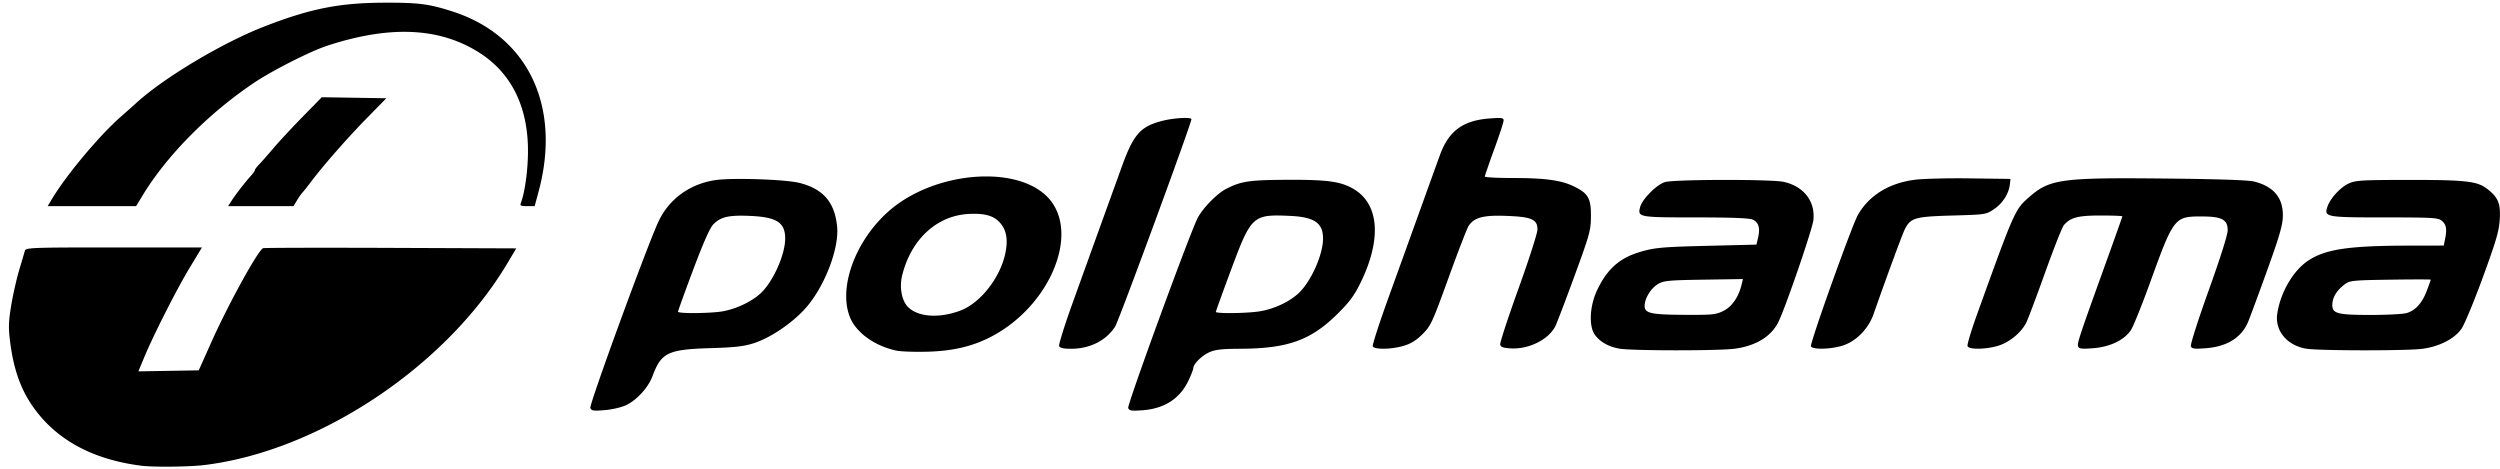
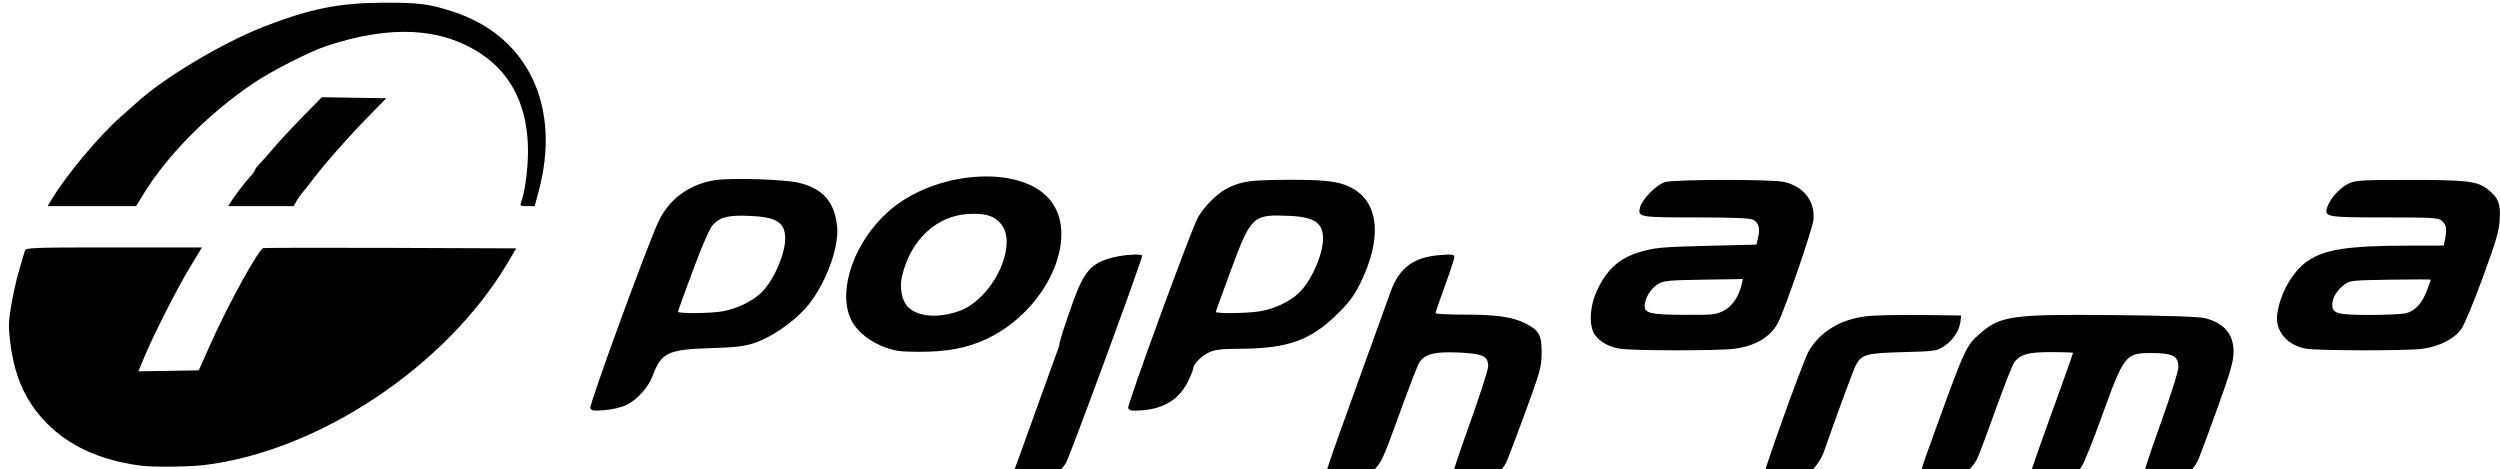
<svg xmlns="http://www.w3.org/2000/svg" width="229" height="43" fill="none">
-   <path d="M4.753 18.239c1.315-2.198 4.315-5.787 6.297-7.532.636-.56 1.24-1.097 1.343-1.192 2.493-2.32 7.936-5.583 11.84-7.096C28.432.79 31.078.264 35.144.247c3.192-.013 4.131.107 6.288.798 6.923 2.22 10.015 8.68 7.902 16.506l-.36 1.333h-.688c-.585 0-.671-.046-.573-.301.361-.938.641-2.954.65-4.684.022-4.013-1.453-7.09-4.296-8.967-3.662-2.418-8.268-2.657-14.123-.733-1.509.496-4.968 2.246-6.615 3.346-4.173 2.789-8.01 6.654-10.237 10.31l-.626 1.029h-8.1zm16.445.172c.386-.598 1.251-1.72 1.758-2.276.214-.235.389-.483.389-.55s.174-.302.388-.52c.213-.218.813-.898 1.334-1.512.521-.613 1.727-1.91 2.679-2.881l1.731-1.766 2.955.047L35.387 9l-1.852 1.891c-1.766 1.804-4.007 4.366-5.111 5.844-.283.378-.608.787-.723.909-.115.121-.345.45-.511.73l-.302.51h-5.994zM12.921 42.657c-4.61-.591-8-2.504-10.104-5.704-.982-1.494-1.58-3.257-1.873-5.522-.18-1.395-.17-1.888.07-3.38.155-.96.484-2.43.73-3.265.248-.836.489-1.655.536-1.82.081-.281.619-.301 8.153-.301h8.066l-1.117 1.848c-1.188 1.964-3.328 6.182-4.188 8.254l-.52 1.25 2.765-.047 2.765-.047 1.154-2.579c1.567-3.503 4.285-8.435 4.744-8.61.104-.04 5.364-.052 11.688-.028l11.499.045-.832 1.395c-5.628 9.44-17.292 17.194-27.76 18.453-1.389.167-4.668.2-5.776.058m41.153-5.286c-.115-.298 5.114-14.615 6.219-17.027.961-2.1 2.886-3.507 5.268-3.852 1.522-.22 6.384-.059 7.64.255 2.205.549 3.262 1.77 3.479 4.02.197 2.04-1.194 5.593-2.943 7.52-1.225 1.35-3.216 2.685-4.706 3.155-.908.287-1.746.382-3.912.445-3.929.114-4.552.411-5.339 2.542-.387 1.048-1.422 2.195-2.414 2.674-.424.205-1.274.405-1.963.463-1.049.088-1.23.061-1.329-.195m12.172-8.864c1.239-.234 2.562-.862 3.39-1.608 1.147-1.034 2.28-3.533 2.286-5.042.005-1.47-.767-1.972-3.194-2.08-1.987-.088-2.725.084-3.406.793-.303.316-.922 1.718-1.837 4.162-.76 2.027-1.38 3.745-1.38 3.817 0 .192 3.07.16 4.14-.041m37.097 8.864c-.106-.276 5.557-15.774 6.347-17.37.443-.895 1.763-2.256 2.611-2.693 1.392-.718 2.126-.826 5.705-.84 3.671-.014 4.888.165 6.06.887 2.284 1.409 2.488 4.626.544 8.576-.569 1.156-1.01 1.747-2.113 2.836-2.439 2.406-4.54 3.157-8.884 3.177-1.713.008-2.297.075-2.856.328-.687.312-1.449 1.077-1.452 1.46-.002.105-.188.59-.416 1.077q-1.19 2.553-4.271 2.772c-.984.07-1.179.038-1.275-.21m12.048-8.856c1.29-.211 2.648-.835 3.514-1.616 1.148-1.034 2.28-3.533 2.286-5.042.005-1.439-.794-1.985-3.05-2.085-3.391-.15-3.528-.023-5.372 4.929-.767 2.062-1.395 3.801-1.395 3.865 0 .172 2.871.136 4.017-.051M82.128 32.12c-1.982-.422-3.666-1.616-4.252-3.016-1.122-2.678.431-7.001 3.493-9.725 4.209-3.746 12.005-4.346 14.758-1.137 2.727 3.178.111 9.594-5.081 12.463-1.76.973-3.625 1.439-6.03 1.509-1.184.034-2.484-.008-2.888-.094m5.817-3.66c1.86-.69 3.7-3.041 4.154-5.31.24-1.204.098-2.038-.463-2.703-.575-.682-1.401-.925-2.894-.85-2.942.149-5.312 2.348-6.113 5.672-.257 1.063-.023 2.288.543 2.853.921.919 2.84 1.055 4.773.338m60.42 3.48c-.993-.167-1.773-.6-2.261-1.253-.58-.777-.499-2.621.178-4.074.878-1.884 2.005-2.925 3.766-3.477 1.442-.453 2.079-.514 6.54-.623l4.301-.106.153-.648c.205-.867.046-1.4-.489-1.643-.305-.138-1.941-.201-5.238-.201-5.208 0-5.312-.02-5.083-.932.184-.73 1.514-2.075 2.279-2.303.855-.256 9.777-.27 10.888-.018 1.835.416 2.886 1.774 2.708 3.497-.088.85-2.61 8.176-3.229 9.38-.674 1.313-2.079 2.157-4.004 2.407-1.494.193-9.346.189-10.509-.006m9.523-3.474c.775-.393 1.379-1.278 1.65-2.42l.115-.485-3.597.056c-3.227.05-3.656.091-4.18.4-.658.388-1.225 1.314-1.225 2.002 0 .682.554.805 3.71.82 2.54.013 2.825-.017 3.527-.373m53.359 3.474c-1.74-.292-2.866-1.632-2.655-3.162.26-1.898 1.416-3.926 2.767-4.855 1.585-1.09 3.697-1.414 9.269-1.424l3.222-.006.128-.644c.175-.887.1-1.281-.314-1.633-.318-.271-.835-.301-5.232-.301-5.411 0-5.571-.031-5.232-1.001.268-.767 1.193-1.767 1.954-2.111.627-.285 1.203-.319 5.458-.322 5.202-.006 6.285.115 7.172.79 1.047.797 1.282 1.35 1.194 2.816-.064 1.079-.317 1.946-1.548 5.313-.809 2.213-1.693 4.34-1.964 4.724-.649.921-2.043 1.63-3.597 1.83-1.454.187-9.489.177-10.622-.014m9.183-3.26q1.22-.336 1.872-2.062c.197-.52.358-.97.358-1s-1.661-.03-3.692 0c-3.412.05-3.728.082-4.167.41-.723.538-1.126 1.167-1.157 1.802-.044.894.378 1.017 3.503 1.02 1.469 0 2.946-.076 3.283-.17M97.016 31.698c-.053-.138.511-1.936 1.254-3.997a7585 7585 0 0 1 4.516-12.512c1.05-2.892 1.684-3.602 3.671-4.117 1.035-.268 2.677-.362 2.677-.153 0 .389-6.655 18.484-6.986 18.995-.834 1.289-2.315 2.033-4.042 2.033-.71 0-1.021-.07-1.09-.25m28.73.022c-.048-.125.581-2.078 1.398-4.34s2.14-5.93 2.94-8.152 1.617-4.486 1.817-5.034c.802-2.193 2.106-3.156 4.521-3.339 1.134-.085 1.309-.061 1.309.181 0 .154-.388 1.342-.862 2.64-.473 1.298-.861 2.421-.861 2.496 0 .074 1.144.135 2.541.136 3.012 0 4.472.203 5.642.779 1.299.64 1.553 1.091 1.538 2.743-.011 1.287-.109 1.64-1.52 5.491-.83 2.265-1.615 4.322-1.745 4.573-.636 1.225-2.427 2.114-4.072 2.02-.716-.041-.929-.12-.975-.358-.031-.167.724-2.472 1.679-5.122.954-2.65 1.736-5.082 1.736-5.406 0-.932-.523-1.163-2.836-1.251-2.121-.081-2.962.142-3.475.924-.141.214-.966 2.349-1.833 4.744-1.491 4.118-1.62 4.397-2.38 5.158-.574.573-1.066.88-1.718 1.074-1.137.337-2.722.361-2.844.043m40.139 0c-.109-.284 3.771-11.132 4.315-12.063 1.034-1.77 2.832-2.877 5.177-3.186.755-.099 3.04-.158 5.077-.13l3.704.05-.055.501c-.09.841-.658 1.732-1.441 2.261-.739.5-.764.505-3.845.592-3.407.097-3.791.207-4.325 1.237-.224.432-1.731 4.52-2.867 7.778-.482 1.38-1.635 2.542-2.896 2.916-1.135.336-2.722.36-2.844.044m14.342-.011c-.05-.13.337-1.426.861-2.88 3.442-9.55 3.478-9.63 4.787-10.777 1.875-1.642 2.94-1.79 12.266-1.698 5.127.05 7.811.142 8.362.283 1.792.46 2.649 1.51 2.606 3.192-.021.82-.326 1.86-1.484 5.07-.801 2.222-1.576 4.31-1.722 4.641-.619 1.409-1.934 2.215-3.848 2.36-1.06.08-1.283.05-1.371-.18-.059-.153.67-2.44 1.632-5.117 1.063-2.959 1.739-5.098 1.739-5.503 0-.994-.53-1.271-2.434-1.271-2.427 0-2.527.128-4.627 5.93-.77 2.127-1.578 4.139-1.796 4.47-.603.919-1.919 1.553-3.462 1.67-1.049.079-1.301.05-1.383-.164-.104-.27.108-.906 2.577-7.751.813-2.252 1.478-4.128 1.478-4.168s-.896-.073-1.99-.073c-2.075 0-2.752.177-3.368.881-.151.173-.92 2.115-1.707 4.315-.788 2.2-1.569 4.275-1.737 4.613-.453.914-1.557 1.821-2.589 2.127-1.148.34-2.664.356-2.79.03" fill="#000" />
+   <path d="M4.753 18.239c1.315-2.198 4.315-5.787 6.297-7.532.636-.56 1.24-1.097 1.343-1.192 2.493-2.32 7.936-5.583 11.84-7.096C28.432.79 31.078.264 35.144.247c3.192-.013 4.131.107 6.288.798 6.923 2.22 10.015 8.68 7.902 16.506l-.36 1.333h-.688c-.585 0-.671-.046-.573-.301.361-.938.641-2.954.65-4.684.022-4.013-1.453-7.09-4.296-8.967-3.662-2.418-8.268-2.657-14.123-.733-1.509.496-4.968 2.246-6.615 3.346-4.173 2.789-8.01 6.654-10.237 10.31l-.626 1.029h-8.1zm16.445.172c.386-.598 1.251-1.72 1.758-2.276.214-.235.389-.483.389-.55s.174-.302.388-.52c.213-.218.813-.898 1.334-1.512.521-.613 1.727-1.91 2.679-2.881l1.731-1.766 2.955.047L35.387 9l-1.852 1.891c-1.766 1.804-4.007 4.366-5.111 5.844-.283.378-.608.787-.723.909-.115.121-.345.45-.511.73l-.302.51h-5.994zM12.921 42.657c-4.61-.591-8-2.504-10.104-5.704-.982-1.494-1.58-3.257-1.873-5.522-.18-1.395-.17-1.888.07-3.38.155-.96.484-2.43.73-3.265.248-.836.489-1.655.536-1.82.081-.281.619-.301 8.153-.301h8.066l-1.117 1.848c-1.188 1.964-3.328 6.182-4.188 8.254l-.52 1.25 2.765-.047 2.765-.047 1.154-2.579c1.567-3.503 4.285-8.435 4.744-8.61.104-.04 5.364-.052 11.688-.028l11.499.045-.832 1.395c-5.628 9.44-17.292 17.194-27.76 18.453-1.389.167-4.668.2-5.776.058m41.153-5.286c-.115-.298 5.114-14.615 6.219-17.027.961-2.1 2.886-3.507 5.268-3.852 1.522-.22 6.384-.059 7.64.255 2.205.549 3.262 1.77 3.479 4.02.197 2.04-1.194 5.593-2.943 7.52-1.225 1.35-3.216 2.685-4.706 3.155-.908.287-1.746.382-3.912.445-3.929.114-4.552.411-5.339 2.542-.387 1.048-1.422 2.195-2.414 2.674-.424.205-1.274.405-1.963.463-1.049.088-1.23.061-1.329-.195m12.172-8.864c1.239-.234 2.562-.862 3.39-1.608 1.147-1.034 2.28-3.533 2.286-5.042.005-1.47-.767-1.972-3.194-2.08-1.987-.088-2.725.084-3.406.793-.303.316-.922 1.718-1.837 4.162-.76 2.027-1.38 3.745-1.38 3.817 0 .192 3.07.16 4.14-.041m37.097 8.864c-.106-.276 5.557-15.774 6.347-17.37.443-.895 1.763-2.256 2.611-2.693 1.392-.718 2.126-.826 5.705-.84 3.671-.014 4.888.165 6.06.887 2.284 1.409 2.488 4.626.544 8.576-.569 1.156-1.01 1.747-2.113 2.836-2.439 2.406-4.54 3.157-8.884 3.177-1.713.008-2.297.075-2.856.328-.687.312-1.449 1.077-1.452 1.46-.002.105-.188.59-.416 1.077q-1.19 2.553-4.271 2.772c-.984.07-1.179.038-1.275-.21m12.048-8.856c1.29-.211 2.648-.835 3.514-1.616 1.148-1.034 2.28-3.533 2.286-5.042.005-1.439-.794-1.985-3.05-2.085-3.391-.15-3.528-.023-5.372 4.929-.767 2.062-1.395 3.801-1.395 3.865 0 .172 2.871.136 4.017-.051M82.128 32.12c-1.982-.422-3.666-1.616-4.252-3.016-1.122-2.678.431-7.001 3.493-9.725 4.209-3.746 12.005-4.346 14.758-1.137 2.727 3.178.111 9.594-5.081 12.463-1.76.973-3.625 1.439-6.03 1.509-1.184.034-2.484-.008-2.888-.094m5.817-3.66c1.86-.69 3.7-3.041 4.154-5.31.24-1.204.098-2.038-.463-2.703-.575-.682-1.401-.925-2.894-.85-2.942.149-5.312 2.348-6.113 5.672-.257 1.063-.023 2.288.543 2.853.921.919 2.84 1.055 4.773.338m60.42 3.48c-.993-.167-1.773-.6-2.261-1.253-.58-.777-.499-2.621.178-4.074.878-1.884 2.005-2.925 3.766-3.477 1.442-.453 2.079-.514 6.54-.623l4.301-.106.153-.648c.205-.867.046-1.4-.489-1.643-.305-.138-1.941-.201-5.238-.201-5.208 0-5.312-.02-5.083-.932.184-.73 1.514-2.075 2.279-2.303.855-.256 9.777-.27 10.888-.018 1.835.416 2.886 1.774 2.708 3.497-.088.85-2.61 8.176-3.229 9.38-.674 1.313-2.079 2.157-4.004 2.407-1.494.193-9.346.189-10.509-.006m9.523-3.474c.775-.393 1.379-1.278 1.65-2.42l.115-.485-3.597.056c-3.227.05-3.656.091-4.18.4-.658.388-1.225 1.314-1.225 2.002 0 .682.554.805 3.71.82 2.54.013 2.825-.017 3.527-.373m53.359 3.474c-1.74-.292-2.866-1.632-2.655-3.162.26-1.898 1.416-3.926 2.767-4.855 1.585-1.09 3.697-1.414 9.269-1.424l3.222-.006.128-.644c.175-.887.1-1.281-.314-1.633-.318-.271-.835-.301-5.232-.301-5.411 0-5.571-.031-5.232-1.001.268-.767 1.193-1.767 1.954-2.111.627-.285 1.203-.319 5.458-.322 5.202-.006 6.285.115 7.172.79 1.047.797 1.282 1.35 1.194 2.816-.064 1.079-.317 1.946-1.548 5.313-.809 2.213-1.693 4.34-1.964 4.724-.649.921-2.043 1.63-3.597 1.83-1.454.187-9.489.177-10.622-.014m9.183-3.26q1.22-.336 1.872-2.062c.197-.52.358-.97.358-1s-1.661-.03-3.692 0c-3.412.05-3.728.082-4.167.41-.723.538-1.126 1.167-1.157 1.802-.044.894.378 1.017 3.503 1.02 1.469 0 2.946-.076 3.283-.17M97.016 31.698c-.053-.138.511-1.936 1.254-3.997c1.05-2.892 1.684-3.602 3.671-4.117 1.035-.268 2.677-.362 2.677-.153 0 .389-6.655 18.484-6.986 18.995-.834 1.289-2.315 2.033-4.042 2.033-.71 0-1.021-.07-1.09-.25m28.73.022c-.048-.125.581-2.078 1.398-4.34s2.14-5.93 2.94-8.152 1.617-4.486 1.817-5.034c.802-2.193 2.106-3.156 4.521-3.339 1.134-.085 1.309-.061 1.309.181 0 .154-.388 1.342-.862 2.64-.473 1.298-.861 2.421-.861 2.496 0 .074 1.144.135 2.541.136 3.012 0 4.472.203 5.642.779 1.299.64 1.553 1.091 1.538 2.743-.011 1.287-.109 1.64-1.52 5.491-.83 2.265-1.615 4.322-1.745 4.573-.636 1.225-2.427 2.114-4.072 2.02-.716-.041-.929-.12-.975-.358-.031-.167.724-2.472 1.679-5.122.954-2.65 1.736-5.082 1.736-5.406 0-.932-.523-1.163-2.836-1.251-2.121-.081-2.962.142-3.475.924-.141.214-.966 2.349-1.833 4.744-1.491 4.118-1.62 4.397-2.38 5.158-.574.573-1.066.88-1.718 1.074-1.137.337-2.722.361-2.844.043m40.139 0c-.109-.284 3.771-11.132 4.315-12.063 1.034-1.77 2.832-2.877 5.177-3.186.755-.099 3.04-.158 5.077-.13l3.704.05-.055.501c-.09.841-.658 1.732-1.441 2.261-.739.5-.764.505-3.845.592-3.407.097-3.791.207-4.325 1.237-.224.432-1.731 4.52-2.867 7.778-.482 1.38-1.635 2.542-2.896 2.916-1.135.336-2.722.36-2.844.044m14.342-.011c-.05-.13.337-1.426.861-2.88 3.442-9.55 3.478-9.63 4.787-10.777 1.875-1.642 2.94-1.79 12.266-1.698 5.127.05 7.811.142 8.362.283 1.792.46 2.649 1.51 2.606 3.192-.021.82-.326 1.86-1.484 5.07-.801 2.222-1.576 4.31-1.722 4.641-.619 1.409-1.934 2.215-3.848 2.36-1.06.08-1.283.05-1.371-.18-.059-.153.67-2.44 1.632-5.117 1.063-2.959 1.739-5.098 1.739-5.503 0-.994-.53-1.271-2.434-1.271-2.427 0-2.527.128-4.627 5.93-.77 2.127-1.578 4.139-1.796 4.47-.603.919-1.919 1.553-3.462 1.67-1.049.079-1.301.05-1.383-.164-.104-.27.108-.906 2.577-7.751.813-2.252 1.478-4.128 1.478-4.168s-.896-.073-1.99-.073c-2.075 0-2.752.177-3.368.881-.151.173-.92 2.115-1.707 4.315-.788 2.2-1.569 4.275-1.737 4.613-.453.914-1.557 1.821-2.589 2.127-1.148.34-2.664.356-2.79.03" fill="#000" />
</svg>